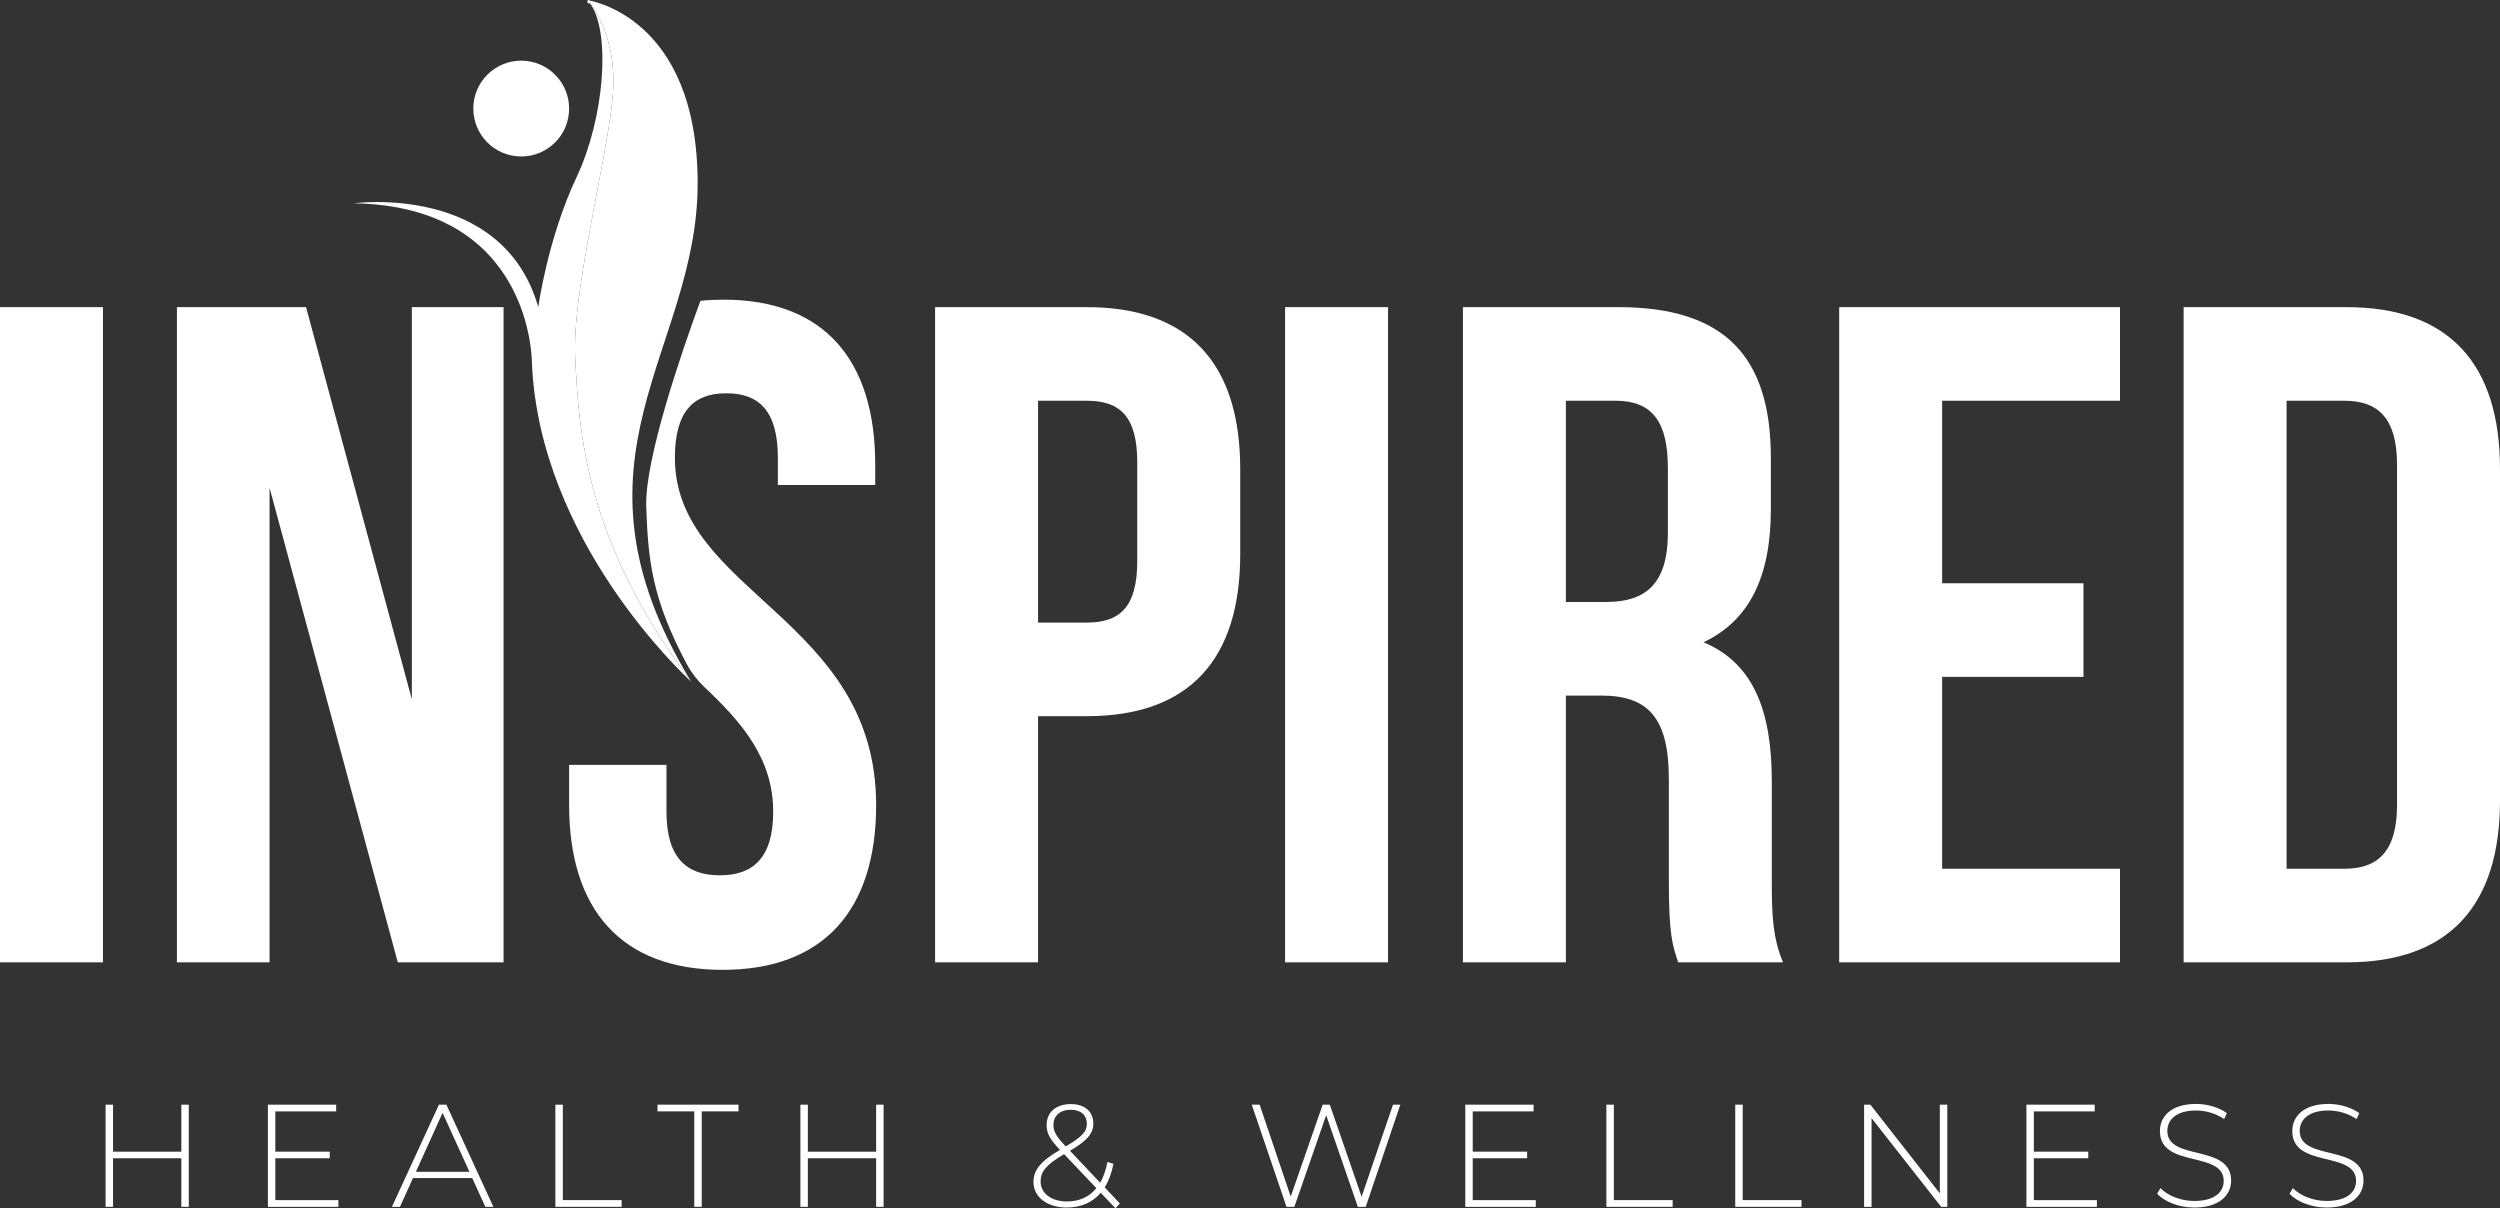
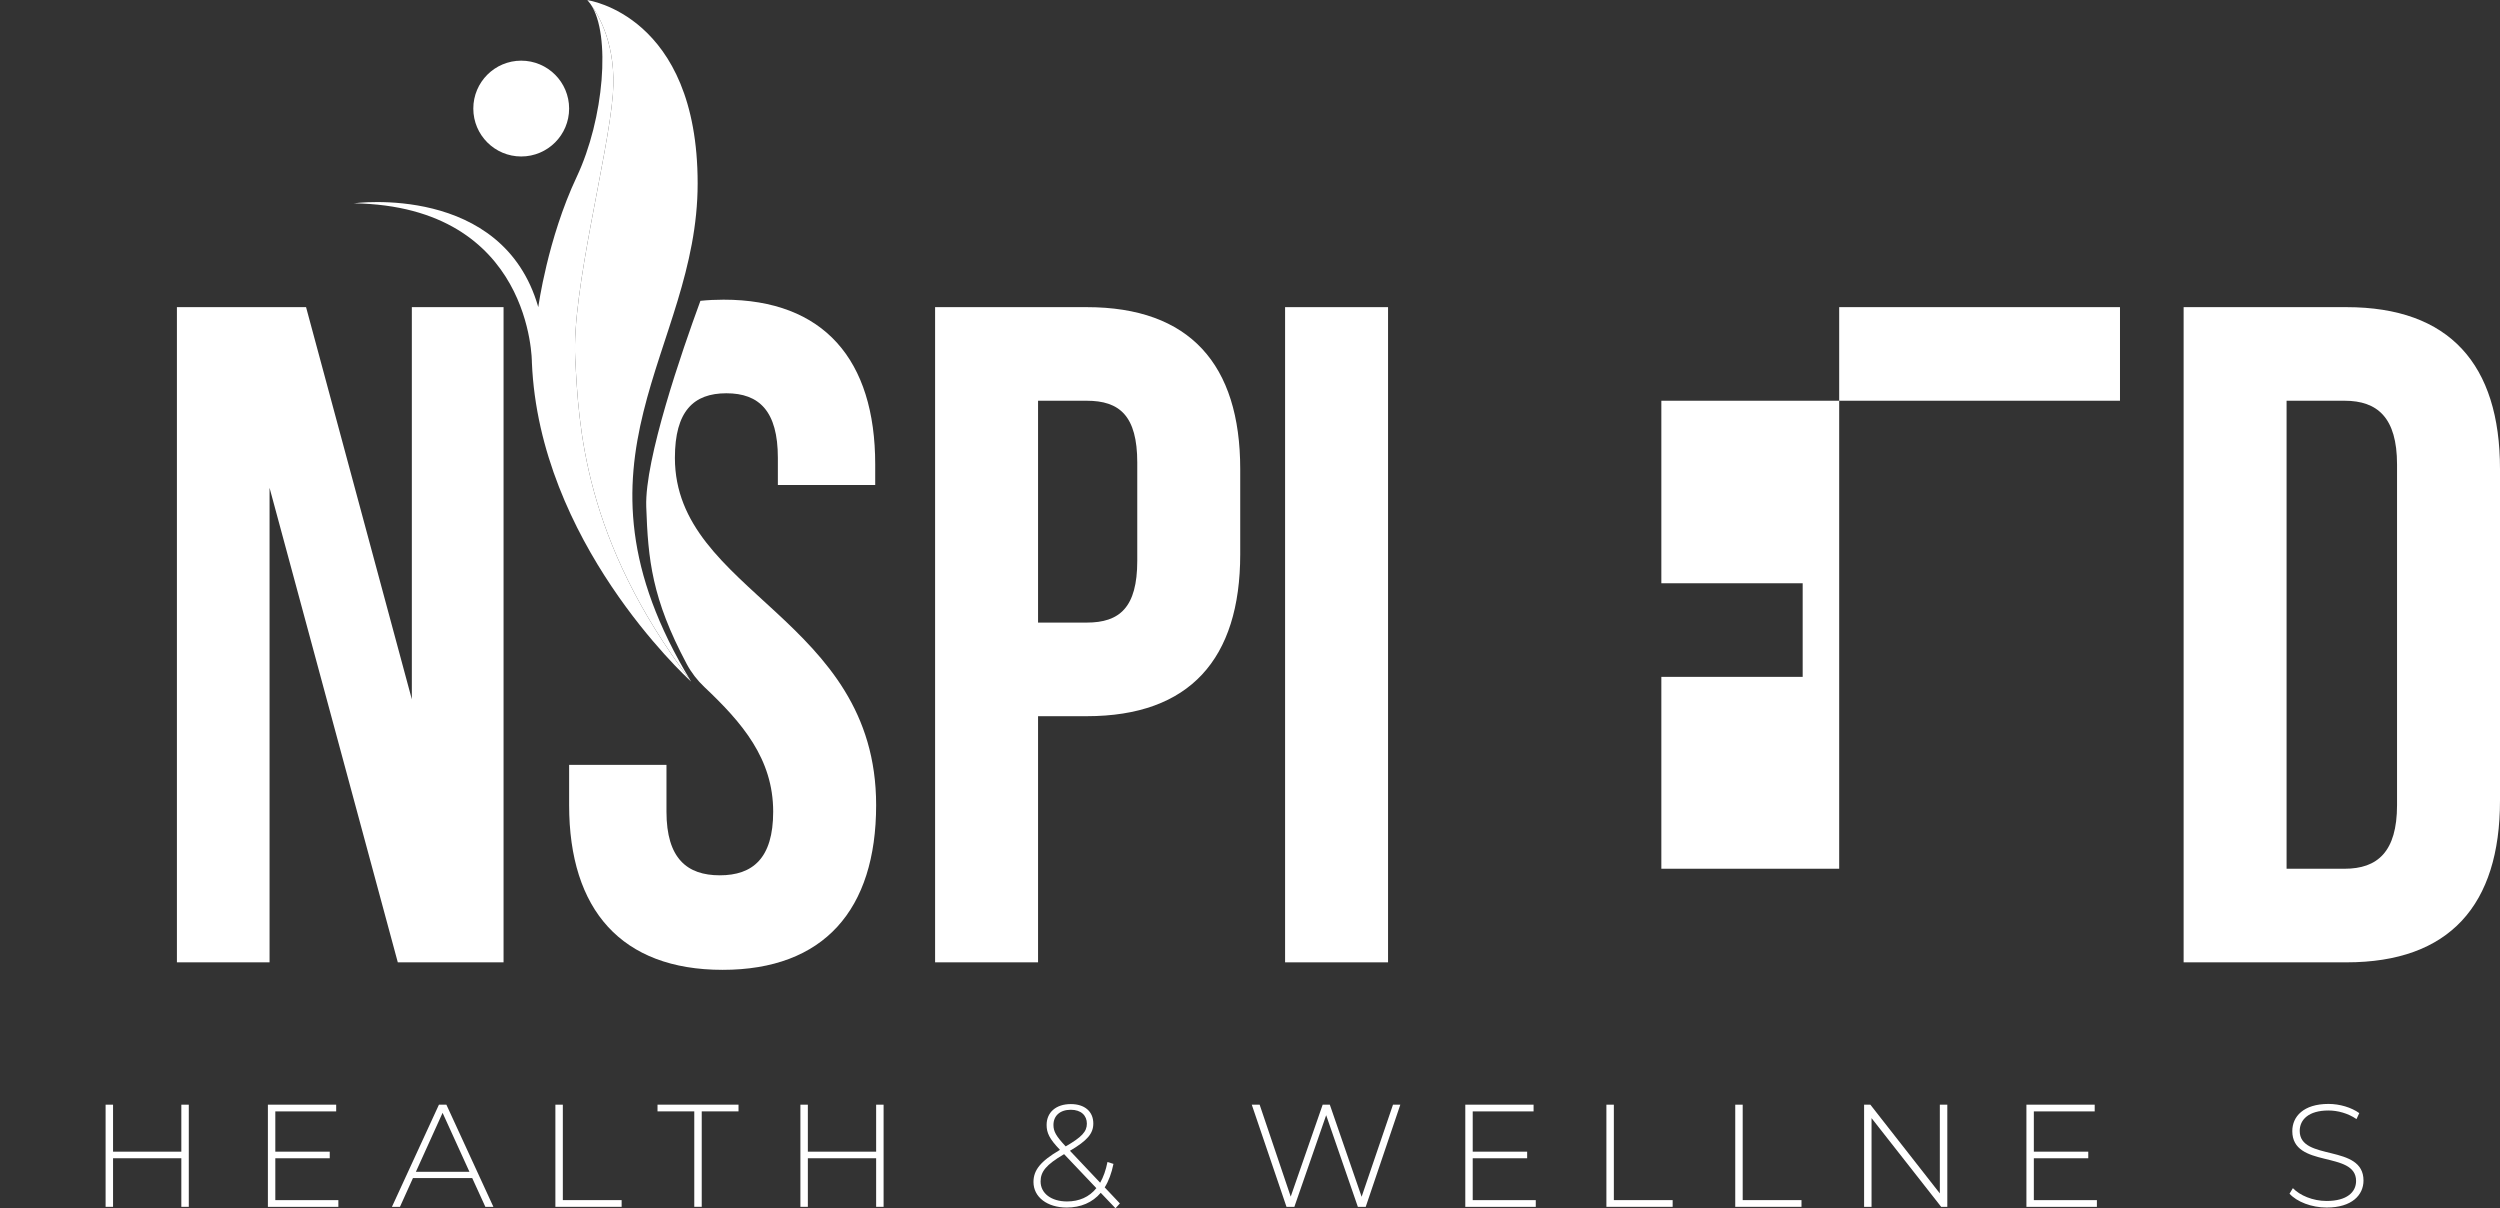
<svg xmlns="http://www.w3.org/2000/svg" id="Layer_2" data-name="Layer 2" viewBox="0 0 993.59 480.21">
  <rect x="0" y="0" width="993.59" height="480.21" fill="#333333" stroke="none" />
  <defs>
    <style> .cls-1 { fill: #fff; stroke-width: 0px; } </style>
  </defs>
  <g id="Layer_2-2" data-name="Layer 2">
    <g>
-       <path class="cls-1" d="M0,122.07v260.4h40.92V122.07H0Z" />
      <path class="cls-1" d="M163.68,122.07v155.87l-42.04-155.87h-51.33v260.4h36.82v-188.6l50.97,188.6h42.03V122.07h-36.45Z" />
      <path class="cls-1" d="M348.21,319.98c0,41.66-20.83,65.47-61.01,65.47s-61.01-23.81-61.01-65.47v-16h38.69v18.6c0,18.6,8.18,25.3,21.2,25.3s21.21-6.7,21.21-25.3c0-21.04-12.34-35.37-27.33-49.52-2.82-2.66-5.22-5.76-7.04-9.18-13.86-26-15.36-41.49-16.08-62.51-.63-18.82,14.09-61.54,21.53-81.81,2.94-.31,6.01-.46,9.2-.46,39.81,0,60.27,23.81,60.27,65.47v8.18h-38.69v-10.78c0-18.6-7.44-25.67-20.46-25.67s-20.46,7.07-20.46,25.67c0,53.56,79.98,63.61,79.98,138.01Z" />
      <path class="cls-1" d="M431.91,122.07h-60.27v260.4h40.92v-97.83h19.35c40.91,0,61-22.7,61-64.36v-33.85c0-41.66-20.09-64.36-61-64.36ZM451.99,222.89c0,18.59-7.06,24.55-20.08,24.55h-19.35v-88.17h19.35c13.02,0,20.08,5.96,20.08,24.56v39.06Z" />
      <path class="cls-1" d="M510.74,122.07v260.4h40.92V122.07h-40.92Z" />
-       <path class="cls-1" d="M704.18,350.85v-40.17c0-27.16-6.7-46.88-27.16-55.43,18.23-8.56,26.78-26.04,26.78-52.82v-20.46c0-40.18-18.22-59.9-60.63-59.9h-61.75v260.4h40.92v-106.02h14.13c18.6,0,26.79,8.93,26.79,33.11v40.92c0,21.2,1.48,25.29,3.72,31.99h41.66c-4.09-9.67-4.46-18.97-4.46-31.62ZM662.88,211.73c0,20.83-9.3,27.52-24.55,27.52h-15.99v-79.98h19.71c14.51,0,20.83,8.19,20.83,26.79v25.67Z" />
-       <path class="cls-1" d="M842.56,159.27v-37.2h-111.6v260.4h111.6v-37.2h-70.68v-76.26h56.17v-37.2h-56.17v-72.54h70.68Z" />
+       <path class="cls-1" d="M842.56,159.27v-37.2h-111.6v260.4v-37.2h-70.68v-76.26h56.17v-37.2h-56.17v-72.54h70.68Z" />
      <path class="cls-1" d="M932.58,122.07h-64.73v260.4h64.73c40.92,0,61.01-22.69,61.01-64.35v-131.69c0-41.66-20.09-64.36-61.01-64.36ZM952.67,319.98c0,18.59-7.81,25.29-20.83,25.29h-23.07v-186h23.07c13.02,0,20.83,6.7,20.83,25.3v135.41Z" />
      <g>
        <path class="cls-1" d="M75.03,439.04v40.6h-2.96v-19.31h-27.14v19.31h-2.96v-40.6h2.96v18.68h27.14v-18.68h2.96Z" />
        <path class="cls-1" d="M134.48,476.97v2.67h-28.01v-40.6h27.14v2.67h-24.19v16.01h21.63v2.61h-21.63v16.65h25.06Z" />
        <path class="cls-1" d="M187.67,468.21h-23.55l-5.16,11.43h-3.19l18.68-40.6h2.96l18.68,40.6h-3.19l-5.22-11.43ZM186.57,465.71l-10.67-23.43-10.61,23.43h21.29Z" />
        <path class="cls-1" d="M220.73,439.04h2.96v37.93h23.37v2.67h-26.33v-40.6Z" />
        <path class="cls-1" d="M275.94,441.7h-14.62v-2.67h32.19v2.67h-14.62v37.93h-2.96v-37.93Z" />
        <path class="cls-1" d="M351.17,439.04v40.6h-2.96v-19.31h-27.14v19.31h-2.96v-40.6h2.96v18.68h27.14v-18.68h2.96Z" />
        <path class="cls-1" d="M443.33,480.21l-5.86-6.15c-3.31,3.89-7.95,5.86-13.51,5.86-7.71,0-13.22-4.12-13.22-10.15,0-4.7,2.78-8.24,10.5-12.76l-.06-.12c-4.12-4.29-5.22-6.67-5.22-9.8,0-4.99,3.71-8.29,9.63-8.29,5.45,0,8.93,2.9,8.93,7.71,0,4-2.38,6.79-9.28,10.85l12.01,12.7c1.28-2.26,2.26-4.99,2.9-8.24l2.38.75c-.75,3.71-1.91,6.84-3.48,9.34l6.03,6.38-1.74,1.91ZM435.73,472.21l-12.82-13.51c-7.19,4.23-9.34,6.96-9.34,10.85,0,4.76,4.29,7.95,10.5,7.95,4.81,0,8.82-1.74,11.66-5.28ZM423.55,455.62c6.38-3.71,8.41-5.86,8.41-9.05s-2.26-5.51-6.38-5.51c-4.35,0-6.9,2.44-6.9,6.03,0,2.55.99,4.41,4.87,8.53Z" />
        <path class="cls-1" d="M556.54,439.04l-13.75,40.6h-3.13l-12.59-36.42-12.64,36.42h-3.13l-13.8-40.6h3.13l12.35,36.54,12.7-36.54h2.84l12.64,36.6,12.47-36.6h2.9Z" />
        <path class="cls-1" d="M610.37,476.97v2.67h-28.01v-40.6h27.14v2.67h-24.19v16.01h21.63v2.61h-21.63v16.65h25.06Z" />
        <path class="cls-1" d="M638.44,439.04h2.96v37.93h23.37v2.67h-26.33v-40.6Z" />
        <path class="cls-1" d="M689.65,439.04h2.96v37.93h23.37v2.67h-26.33v-40.6Z" />
        <path class="cls-1" d="M773.93,439.04v40.6h-2.44l-27.67-35.26v35.26h-2.96v-40.6h2.49l27.61,35.26v-35.26h2.96Z" />
        <path class="cls-1" d="M833.38,476.97v2.67h-28.01v-40.6h27.14v2.67h-24.19v16.01h21.63v2.61h-21.63v16.65h25.06Z" />
-         <path class="cls-1" d="M857.33,474.41l1.33-2.2c2.78,2.9,7.95,5.1,13.4,5.1,8.12,0,11.72-3.54,11.72-7.95,0-12.18-25.35-4.87-25.35-19.83,0-5.74,4.41-10.79,14.38-10.79,4.47,0,9.11,1.39,12.24,3.65l-1.1,2.38c-3.36-2.32-7.48-3.42-11.14-3.42-7.89,0-11.43,3.65-11.43,8.12,0,12.18,25.35,4.99,25.35,19.72,0,5.74-4.58,10.73-14.62,10.73-6.03,0-11.83-2.26-14.79-5.51Z" />
        <path class="cls-1" d="M909.94,474.41l1.33-2.2c2.78,2.9,7.95,5.1,13.4,5.1,8.12,0,11.72-3.54,11.72-7.95,0-12.18-25.35-4.87-25.35-19.83,0-5.74,4.41-10.79,14.38-10.79,4.47,0,9.11,1.39,12.24,3.65l-1.1,2.38c-3.36-2.32-7.48-3.42-11.14-3.42-7.89,0-11.43,3.65-11.43,8.12,0,12.18,25.35,4.99,25.35,19.72,0,5.74-4.58,10.73-14.62,10.73-6.03,0-11.83-2.26-14.79-5.51Z" />
      </g>
      <path class="cls-1" d="M236.31,196.61c.47,1.73.96,3.49,1.48,5.26-.53-1.77-1.02-3.53-1.48-5.26Z" />
-       <path class="cls-1" d="M242.66,216.54c.58,1.57,1.18,3.15,1.81,4.74-.63-1.58-1.24-3.16-1.81-4.74Z" />
      <circle class="cls-1" cx="207.15" cy="43.15" r="19.04" />
-       <path class="cls-1" d="M233.98,1.5c-.26-.33-.47-.58-.63-.76h0s-.03-.04-.05-.06l.73-.68c.26.28.5.58.74.89l-.8.61Z" />
      <path class="cls-1" d="M274.67,270.88c-2.7-2.46-60.34-55.87-63.28-126.83,0,0,.37-62.12-70.78-63.25,0,0,59.2-8.1,73.32,41.27,0,0,3.67-27.15,15.24-51.71,10.97-23.27,13.57-56.66,5.67-68.53,3.16,4.29,10.28,16.31,8.73,35.78-1.97,24.84-16.37,77.92-14.96,104.75,1.41,26.77,3.19,71.84,45.93,128.3.04.07.08.14.13.22Z" />
      <path class="cls-1" d="M274.54,270.66c-42.74-56.46-44.52-101.53-45.93-128.3-1.41-26.83,12.99-79.91,14.96-104.75,1.55-19.47-5.57-31.49-8.73-35.78-.05-.08-.1-.15-.16-.22-.1-.15-.2-.29-.31-.42-.07-.09-.14-.18-.21-.27-.06-.08-.12-.15-.19-.23-.09-.12-.19-.23-.3-.35-.04-.06-.1-.12-.16-.18-.03-.03-.05-.06-.07-.08-.01,0-.02-.02-.03-.03,0,0,43.86,5.84,43.86,72.85s-56.51,109.16-2.73,197.76Z" />
    </g>
  </g>
</svg>